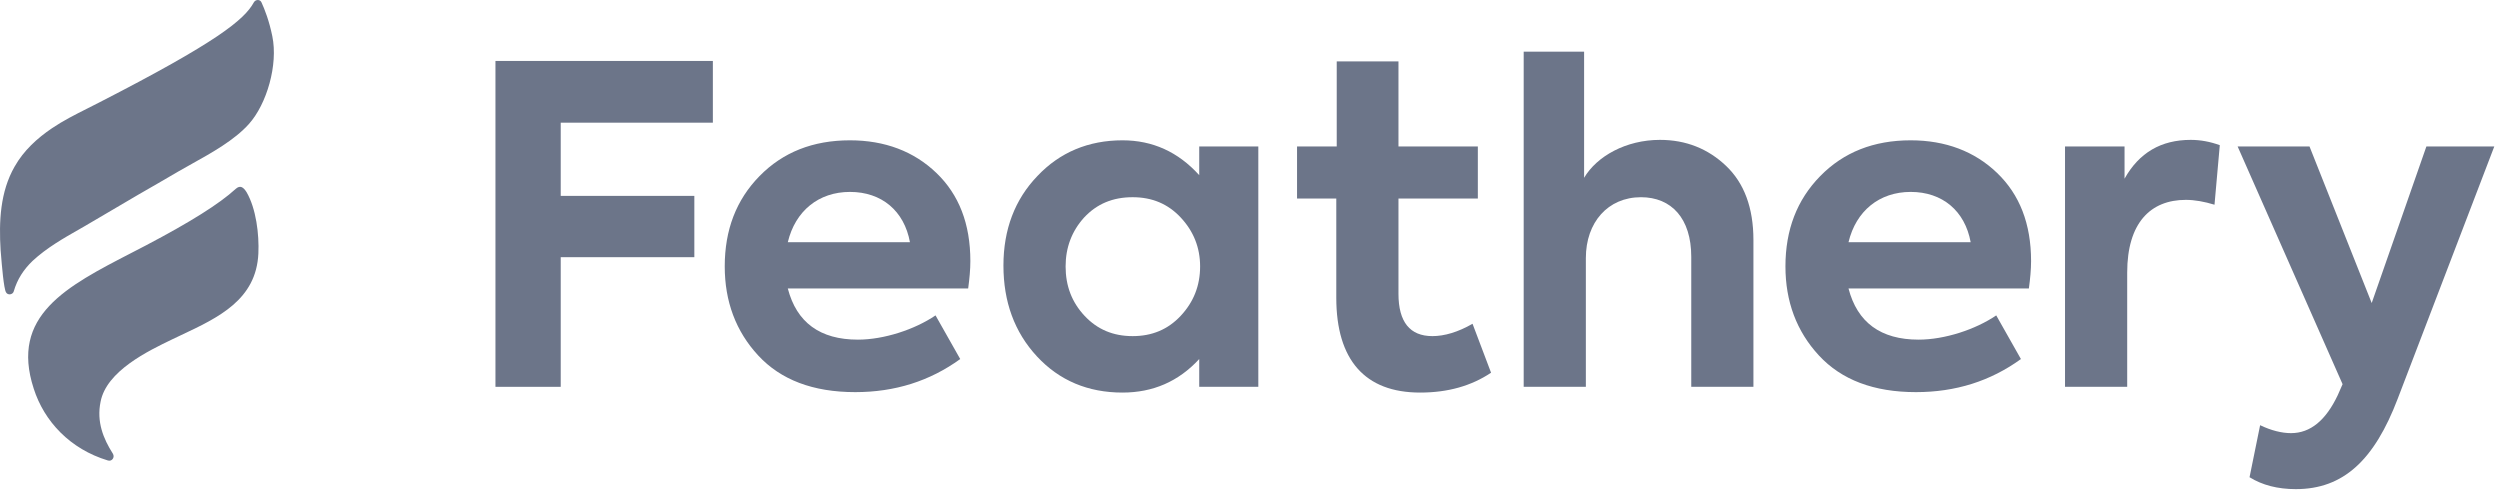
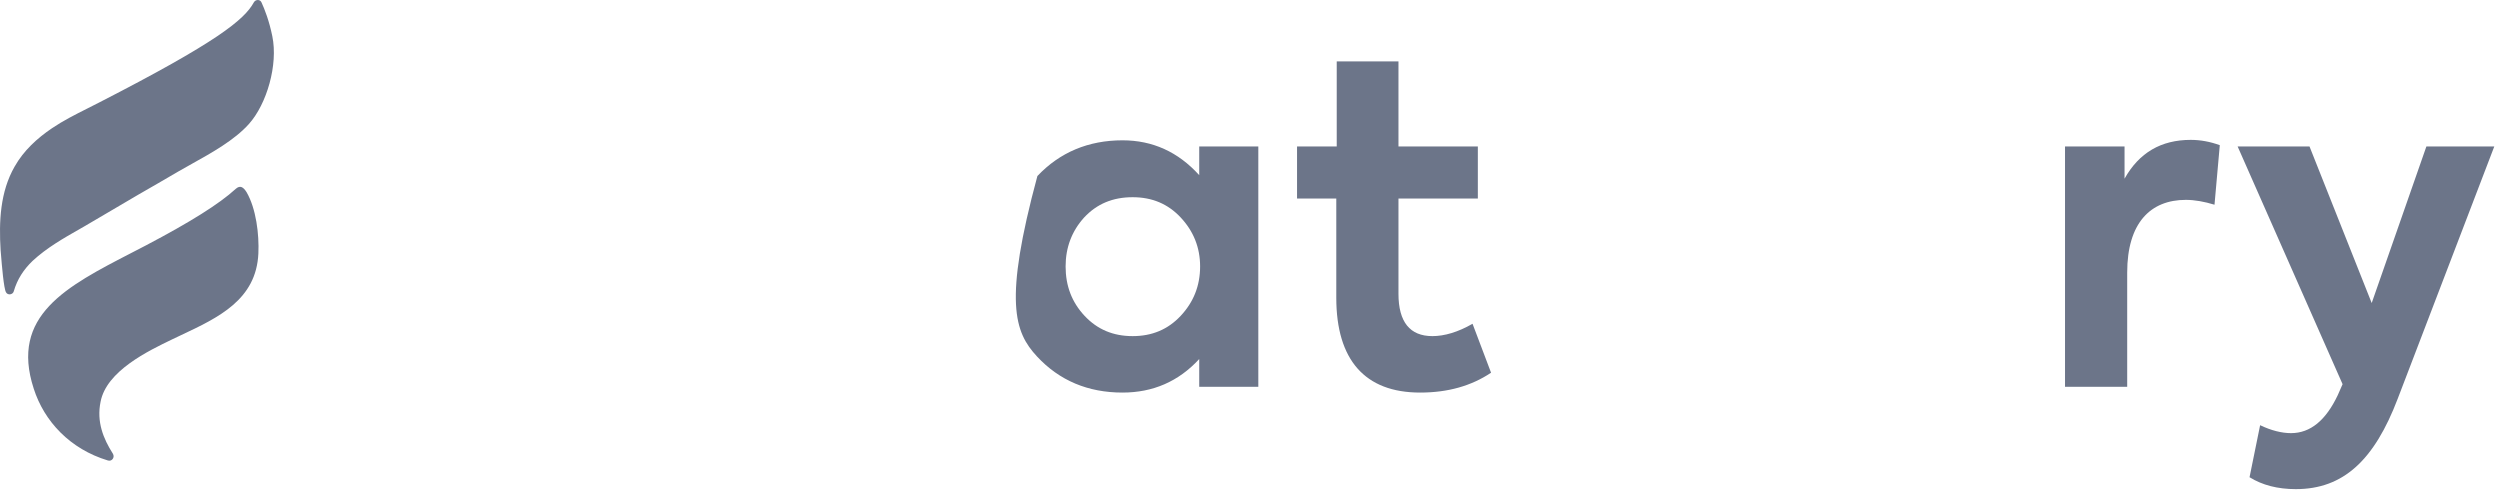
<svg xmlns="http://www.w3.org/2000/svg" width="181" height="36" viewBox="0 0 181 36" fill="none">
  <path fill-rule="evenodd" clip-rule="evenodd" d="M18.932 0.174C19.16 0.671 19.487 1.498 19.716 2.624C20.141 4.677 19.324 7.525 18.017 8.982C16.975 10.146 15.322 11.066 13.878 11.87C13.556 12.05 13.244 12.223 12.952 12.392C11.939 12.988 10.959 13.551 9.979 14.114L9.979 14.114C9.325 14.495 8.68 14.876 8.035 15.257C7.389 15.637 6.744 16.018 6.09 16.399C5.988 16.457 5.886 16.515 5.784 16.574C4.603 17.246 3.388 17.938 2.365 18.883C1.712 19.512 1.254 20.207 0.993 21.101C0.928 21.333 0.568 21.399 0.438 21.167C0.272 20.916 0.13 19.157 0.07 18.414C0.059 18.276 0.051 18.173 0.045 18.121C-0.085 16.035 0.013 13.883 1.058 12.061C1.712 10.902 2.692 10.008 3.77 9.28C4.579 8.733 5.443 8.299 6.307 7.864C6.595 7.719 6.883 7.575 7.169 7.426C15.697 3.055 17.69 1.432 18.376 0.174C18.507 -0.058 18.834 -0.058 18.932 0.174ZM17.06 13.679C17.39 13.383 17.62 13.548 17.85 13.91C18.542 15.095 18.772 16.972 18.706 18.355C18.553 21.701 15.823 22.987 13.106 24.266C12.909 24.359 12.712 24.452 12.516 24.546L12.491 24.558C10.71 25.415 7.707 26.861 7.281 29.09C6.985 30.538 7.479 31.757 8.17 32.843C8.335 33.107 8.104 33.436 7.808 33.337C5.075 32.514 3.198 30.506 2.441 28.135C0.719 22.848 4.794 20.746 9.549 18.293C9.888 18.118 10.23 17.942 10.574 17.762C13.768 16.083 15.875 14.766 17.06 13.679Z" fill="#6C7589" />
-   <path d="M40.596 28.006V18.62H50.27V14.182H40.596V8.882H51.611V4.413H35.871V28.006H40.596Z" fill="#6C7589" />
-   <path d="M70.254 18.907C70.254 16.194 69.424 14.086 67.796 12.522C66.168 10.958 64.061 10.159 61.538 10.159C58.856 10.159 56.685 11.021 54.993 12.745C53.301 14.47 52.471 16.641 52.471 19.291C52.471 21.813 53.269 23.984 54.898 25.74C56.526 27.496 58.856 28.39 61.922 28.39C64.795 28.39 67.317 27.591 69.52 25.995L67.732 22.834C66.232 23.856 63.997 24.59 62.113 24.59C59.367 24.59 57.675 23.345 57.037 20.887H70.095C70.191 20.184 70.254 19.514 70.254 18.907ZM61.538 13.895C63.837 13.895 65.465 15.268 65.88 17.535H57.037C57.58 15.268 59.272 13.895 61.538 13.895Z" fill="#6C7589" />
-   <path d="M86.824 12.682C85.292 10.99 83.44 10.159 81.269 10.159C78.811 10.159 76.735 11.021 75.107 12.745C73.479 14.438 72.649 16.609 72.649 19.227C72.649 21.845 73.447 24.048 75.075 25.804C76.704 27.559 78.779 28.422 81.269 28.422C83.472 28.422 85.324 27.623 86.824 25.995V28.006H91.102V10.606H86.824V12.682ZM86.888 19.291C86.888 20.695 86.409 21.877 85.483 22.866C84.557 23.856 83.408 24.335 82.003 24.335C80.599 24.335 79.449 23.856 78.523 22.866C77.597 21.877 77.15 20.695 77.15 19.291C77.15 17.918 77.597 16.736 78.491 15.747C79.417 14.757 80.567 14.278 82.003 14.278C83.408 14.278 84.557 14.757 85.483 15.747C86.409 16.736 86.888 17.918 86.888 19.291Z" fill="#6C7589" />
+   <path d="M86.824 12.682C85.292 10.99 83.44 10.159 81.269 10.159C78.811 10.159 76.735 11.021 75.107 12.745C72.649 21.845 73.447 24.048 75.075 25.804C76.704 27.559 78.779 28.422 81.269 28.422C83.472 28.422 85.324 27.623 86.824 25.995V28.006H91.102V10.606H86.824V12.682ZM86.888 19.291C86.888 20.695 86.409 21.877 85.483 22.866C84.557 23.856 83.408 24.335 82.003 24.335C80.599 24.335 79.449 23.856 78.523 22.866C77.597 21.877 77.15 20.695 77.15 19.291C77.15 17.918 77.597 16.736 78.491 15.747C79.417 14.757 80.567 14.278 82.003 14.278C83.408 14.278 84.557 14.757 85.483 15.747C86.409 16.736 86.888 17.918 86.888 19.291Z" fill="#6C7589" />
  <path d="M106.612 23.441C105.559 24.048 104.569 24.335 103.707 24.335C102.079 24.335 101.249 23.313 101.249 21.27V14.374H106.996V10.606H101.249V4.445H96.779V10.606H93.906V14.374H96.747V21.557C96.747 26.059 98.822 28.422 102.813 28.422C104.825 28.422 106.517 27.943 107.953 26.985L106.612 23.441Z" fill="#6C7589" />
-   <path d="M114.816 28.006V18.684C114.816 16.098 116.413 14.278 118.807 14.278C121.01 14.278 122.447 15.81 122.447 18.588V28.006H126.948V17.375C126.948 15.044 126.278 13.256 124.969 12.011C123.66 10.766 122.064 10.127 120.18 10.127C117.722 10.127 115.614 11.309 114.689 12.873V3.742H110.315V28.006H114.816Z" fill="#6C7589" />
-   <path d="M147.05 18.907C147.05 16.194 146.219 14.086 144.591 12.522C142.963 10.958 140.856 10.159 138.334 10.159C135.652 10.159 133.481 11.021 131.789 12.745C130.096 14.47 129.266 16.641 129.266 19.291C129.266 21.813 130.065 23.984 131.693 25.74C133.321 27.496 135.652 28.39 138.717 28.39C141.59 28.39 144.112 27.591 146.315 25.995L144.527 22.834C143.027 23.856 140.792 24.59 138.908 24.59C136.163 24.59 134.47 23.345 133.832 20.887H146.89C146.986 20.184 147.05 19.514 147.05 18.907ZM138.334 13.895C140.632 13.895 142.261 15.268 142.676 17.535H133.832C134.375 15.268 136.067 13.895 138.334 13.895Z" fill="#6C7589" />
  <path d="M154.009 28.006V19.738C154.009 16.13 155.701 14.47 158.255 14.47C158.894 14.47 159.596 14.597 160.33 14.821L160.713 10.511C160.011 10.255 159.309 10.127 158.606 10.127C156.467 10.127 154.871 11.053 153.817 12.937V10.606H149.507V28.006H154.009Z" fill="#6C7589" />
  <path d="M171.711 21.94L167.209 10.606H162.005L169.603 27.815L169.252 28.613C168.39 30.433 167.273 31.359 165.868 31.359C165.198 31.359 164.431 31.167 163.633 30.784L162.867 34.551C163.793 35.126 164.91 35.413 166.219 35.413C169.667 35.413 171.902 33.306 173.594 28.869L180.586 10.606H175.67L171.711 21.94Z" fill="#6C7589" />
</svg>